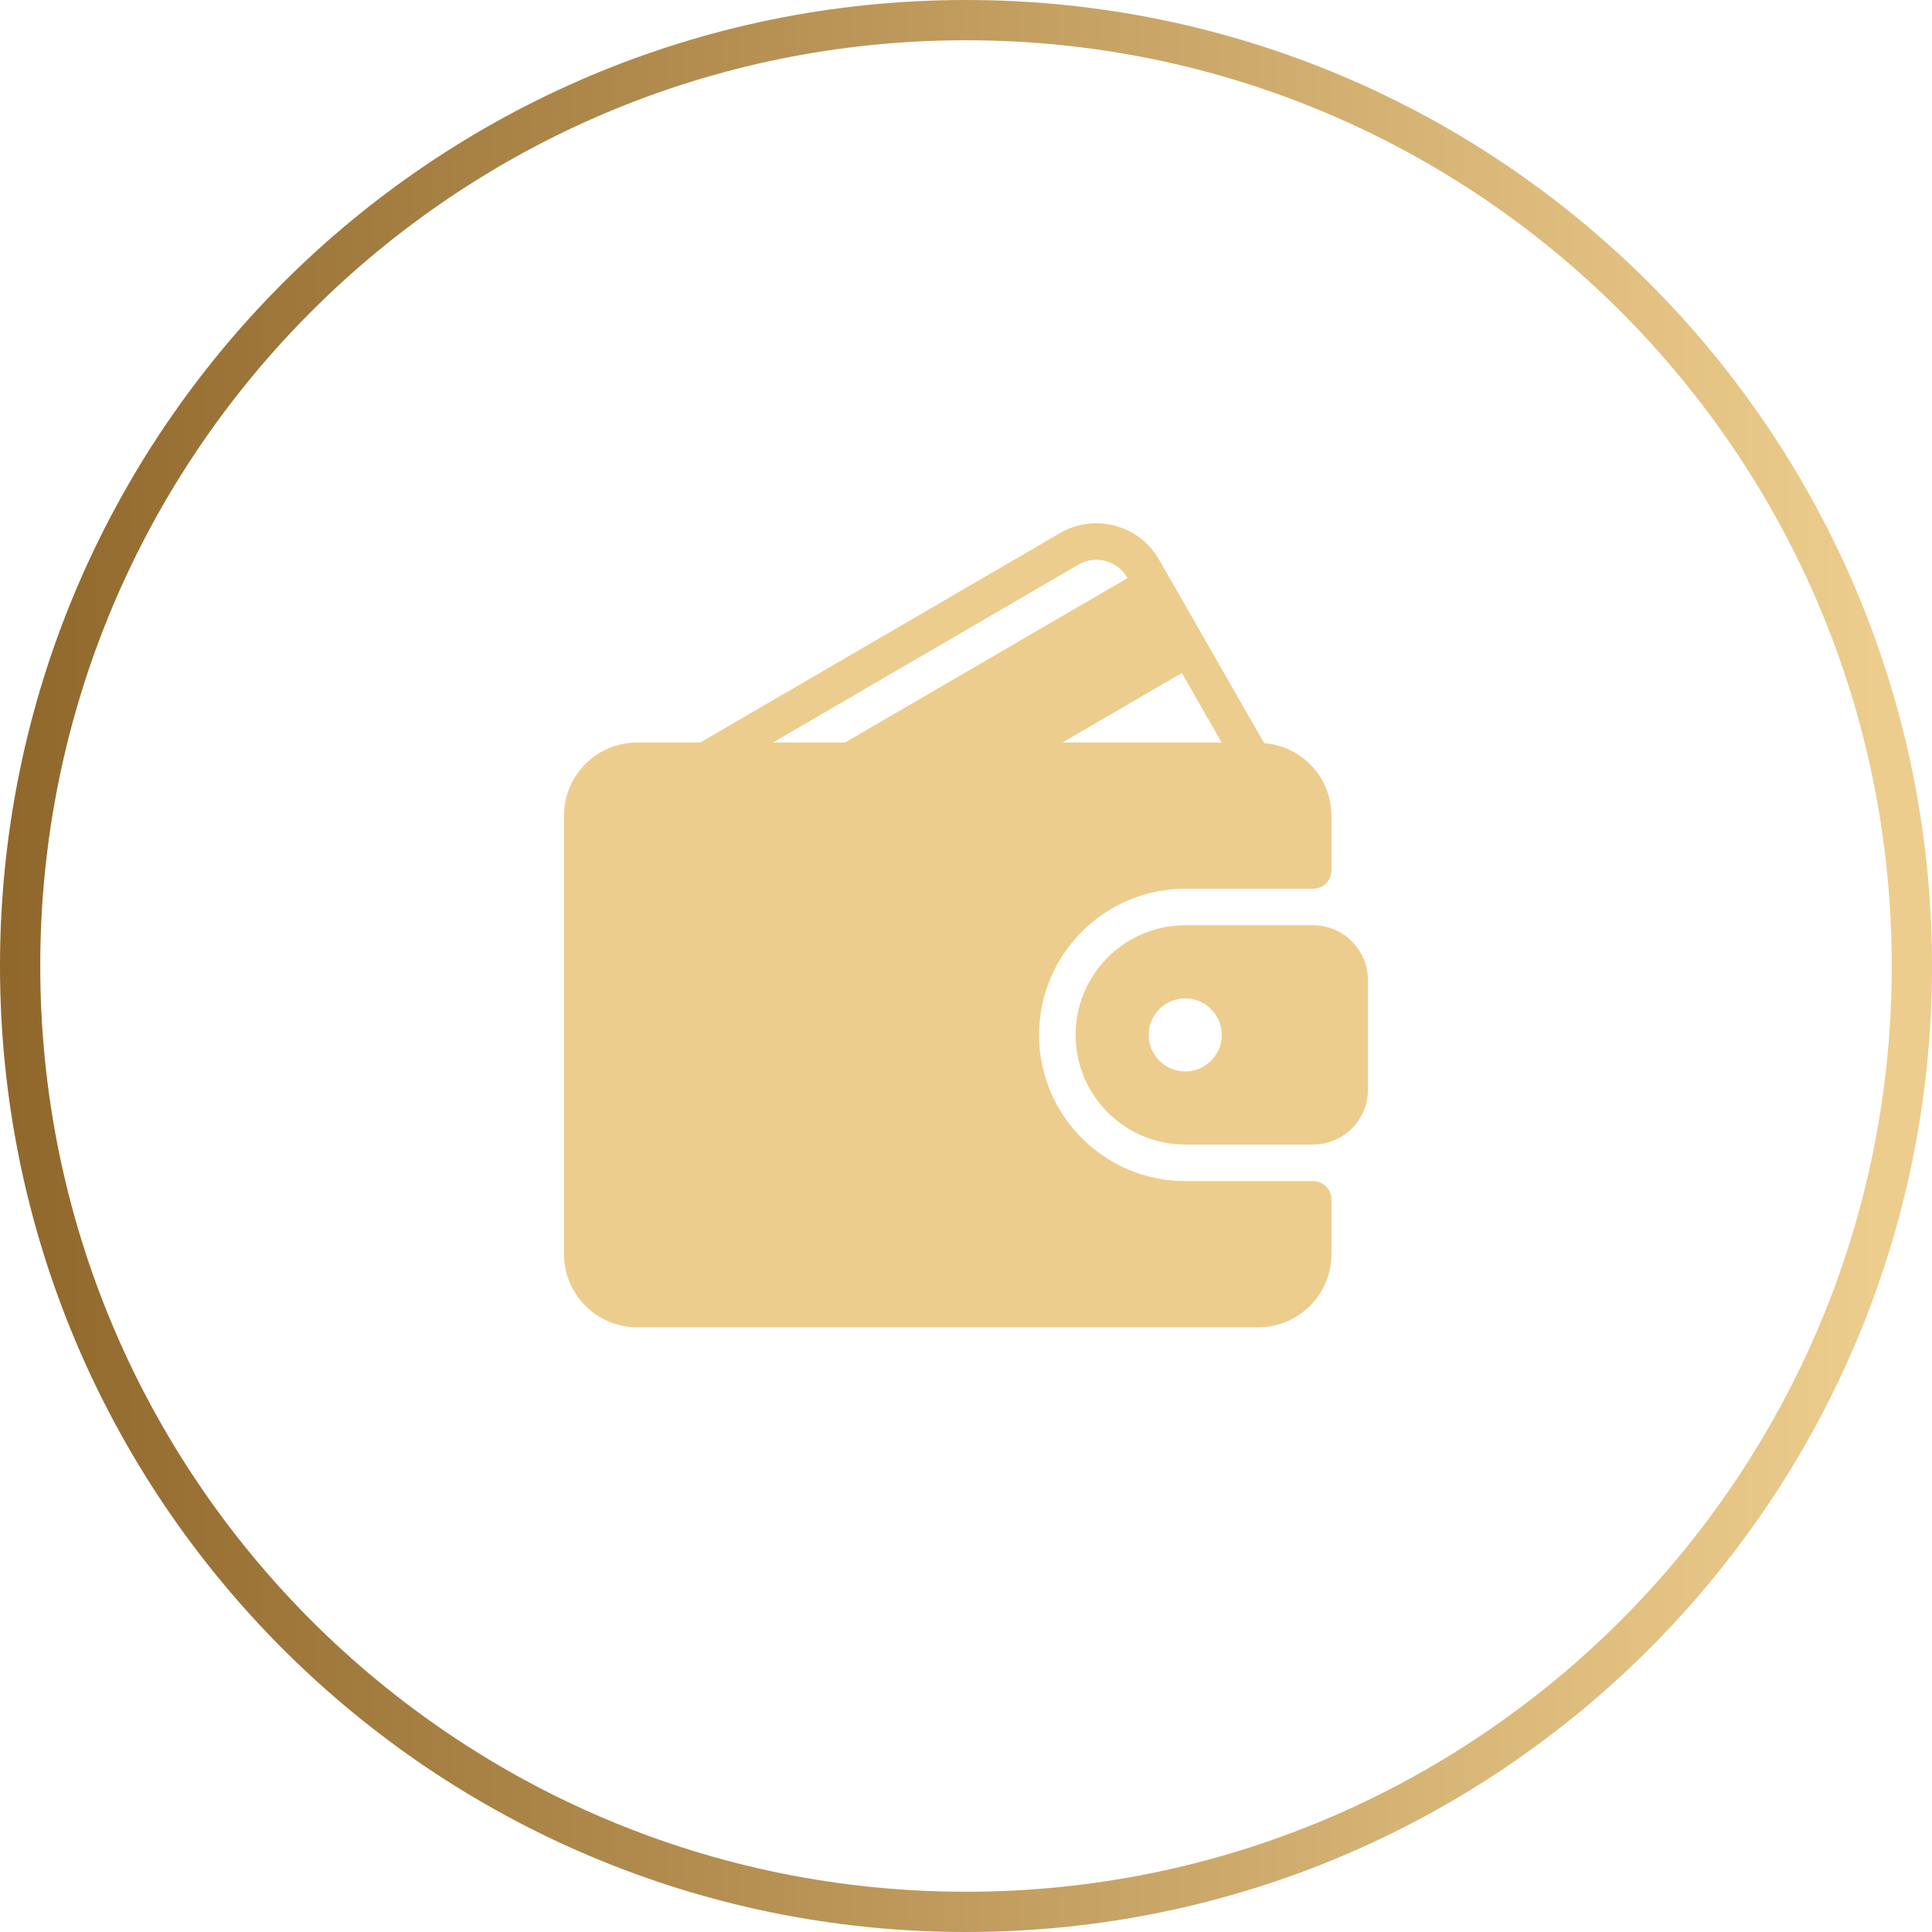
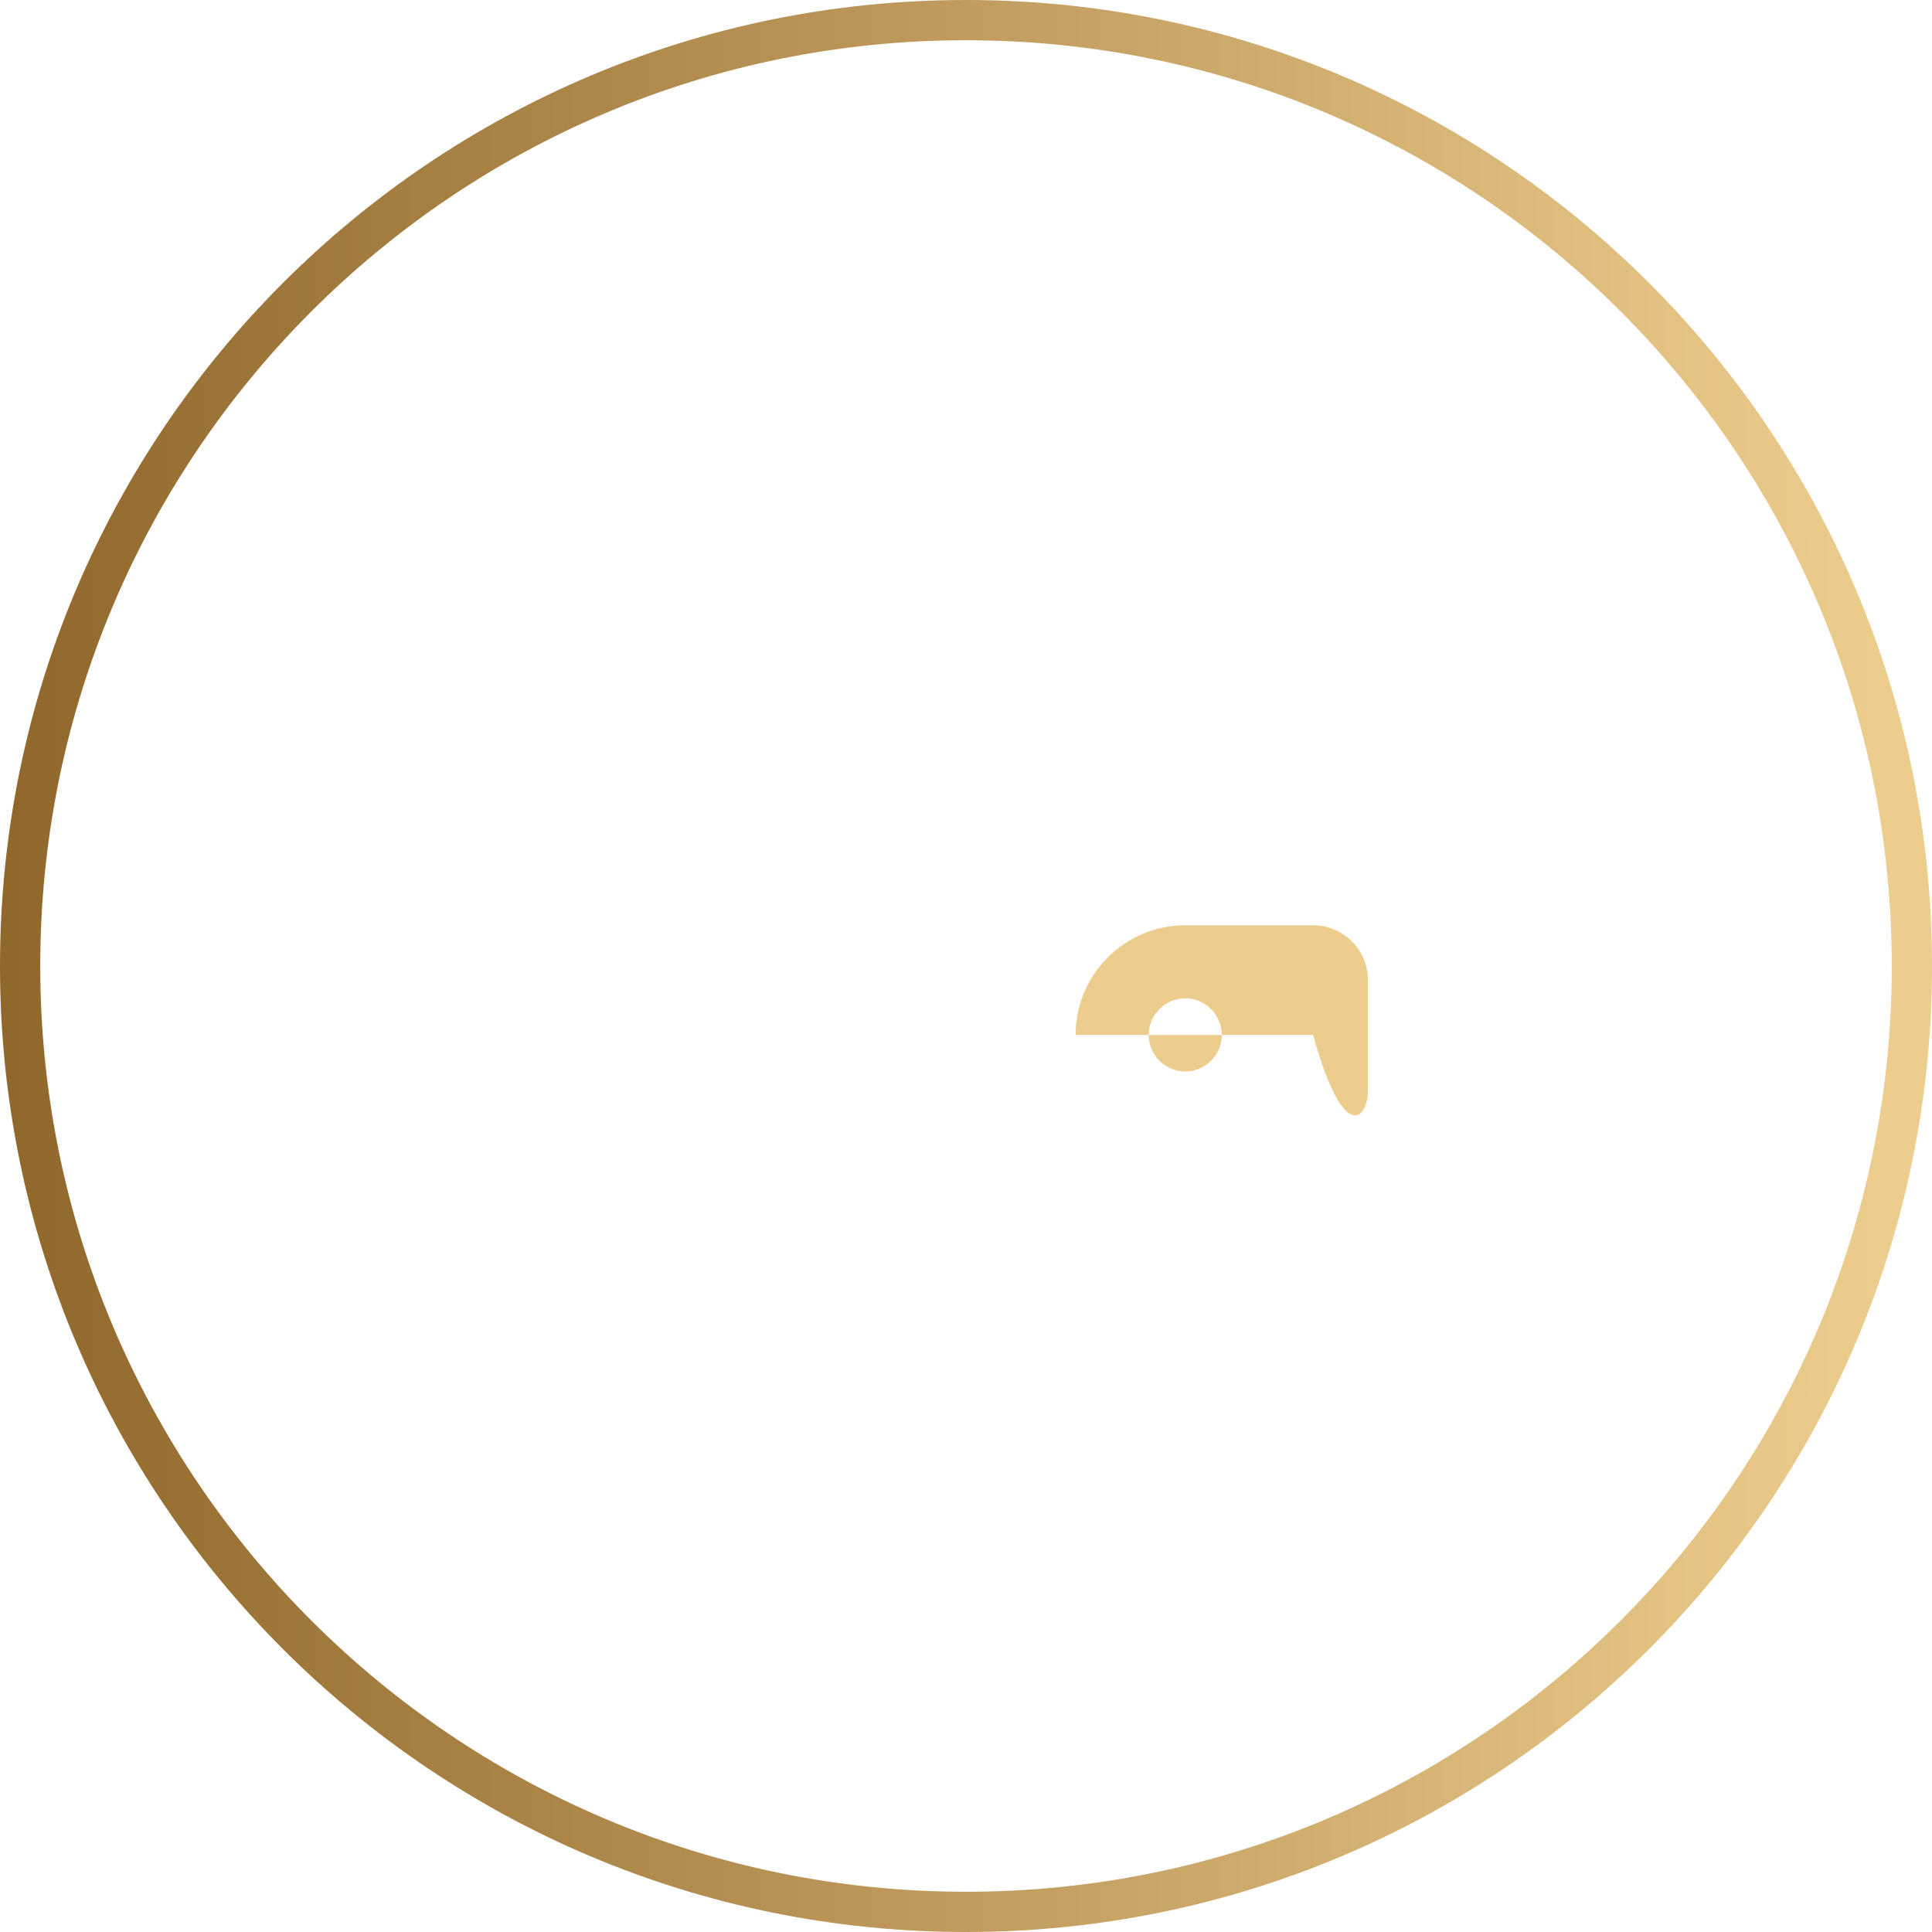
<svg xmlns="http://www.w3.org/2000/svg" width="48" height="48" viewBox="0 0 48 48" fill="none">
  <path d="M47.5 24C47.5 36.979 36.979 47.5 24 47.5C11.021 47.5 0.5 36.979 0.5 24C0.5 11.021 11.021 0.5 24 0.5C36.979 0.5 47.5 11.021 47.5 24Z" stroke="url(#paint0_linear_5135_8542)" />
-   <path d="M32.625 29.344H29.447C27.445 29.344 25.815 27.714 25.815 25.712C25.815 23.709 27.445 22.08 29.447 22.08H32.625C32.876 22.08 33.079 21.877 33.079 21.626V20.264C33.079 19.312 32.34 18.538 31.407 18.463L28.8 13.909C28.559 13.488 28.169 13.187 27.702 13.062C27.237 12.937 26.751 13.003 26.335 13.245L17.397 18.448H15.828C14.826 18.448 14.012 19.262 14.012 20.264V31.16C14.012 32.161 14.826 32.975 15.828 32.975H31.263C32.264 32.975 33.079 32.161 33.079 31.16V29.798C33.079 29.547 32.876 29.344 32.625 29.344ZM29.363 16.72L30.352 18.448H26.396L29.363 16.72ZM19.202 18.448L26.792 14.029C26.998 13.909 27.237 13.877 27.467 13.938C27.698 14.001 27.892 14.15 28.012 14.36L28.013 14.362L20.994 18.448H19.202Z" fill="#EDCD8D" />
-   <path d="M32.624 22.988H29.447C27.945 22.988 26.723 24.21 26.723 25.712C26.723 27.214 27.945 28.436 29.447 28.436H32.624C33.375 28.436 33.986 27.825 33.986 27.074V24.35C33.986 23.599 33.375 22.988 32.624 22.988ZM29.447 26.62C28.946 26.62 28.539 26.213 28.539 25.712C28.539 25.212 28.946 24.804 29.447 24.804C29.947 24.804 30.355 25.212 30.355 25.712C30.355 26.213 29.947 26.62 29.447 26.62Z" fill="#EDCD8D" />
+   <path d="M32.624 22.988H29.447C27.945 22.988 26.723 24.21 26.723 25.712H32.624C33.375 28.436 33.986 27.825 33.986 27.074V24.35C33.986 23.599 33.375 22.988 32.624 22.988ZM29.447 26.62C28.946 26.62 28.539 26.213 28.539 25.712C28.539 25.212 28.946 24.804 29.447 24.804C29.947 24.804 30.355 25.212 30.355 25.712C30.355 26.213 29.947 26.62 29.447 26.62Z" fill="#EDCD8D" />
  <defs>
    <linearGradient id="paint0_linear_5135_8542" x1="-1.102" y1="-0.001" x2="46.653" y2="-0.001" gradientUnits="userSpaceOnUse">
      <stop stop-color="#8E6529" />
      <stop offset="1" stop-color="#EDCD8D" />
    </linearGradient>
  </defs>
</svg>